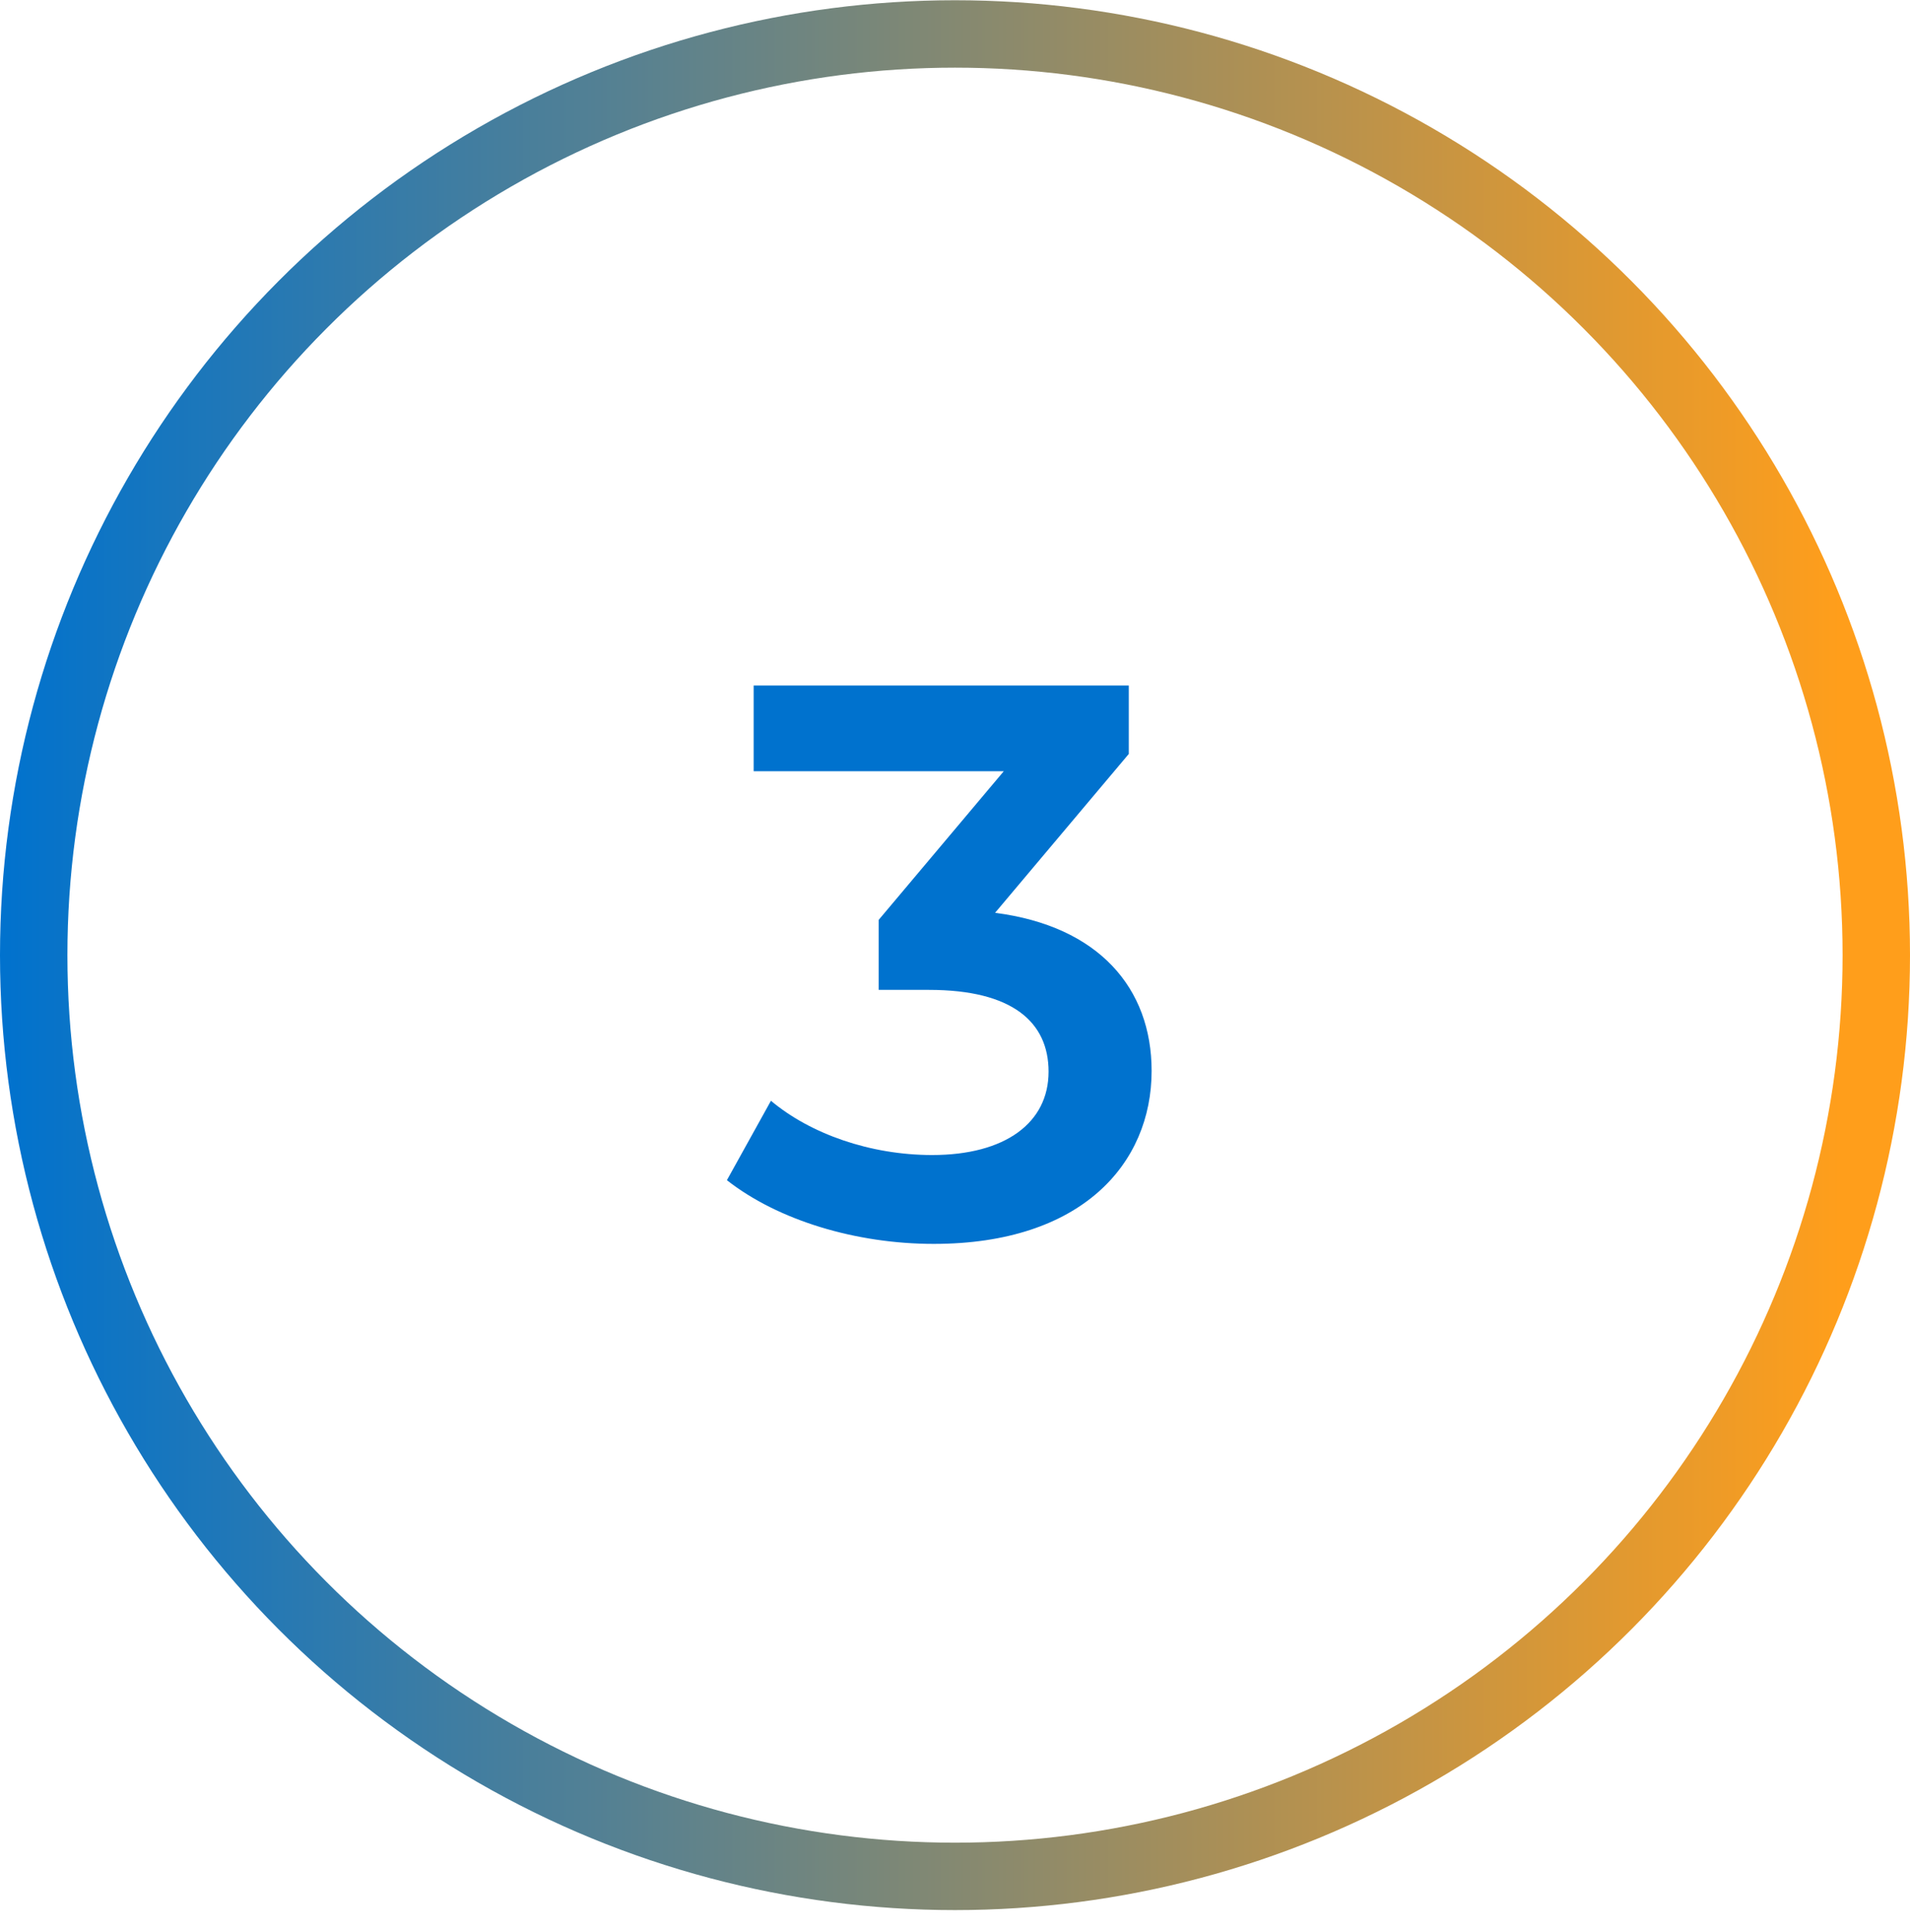
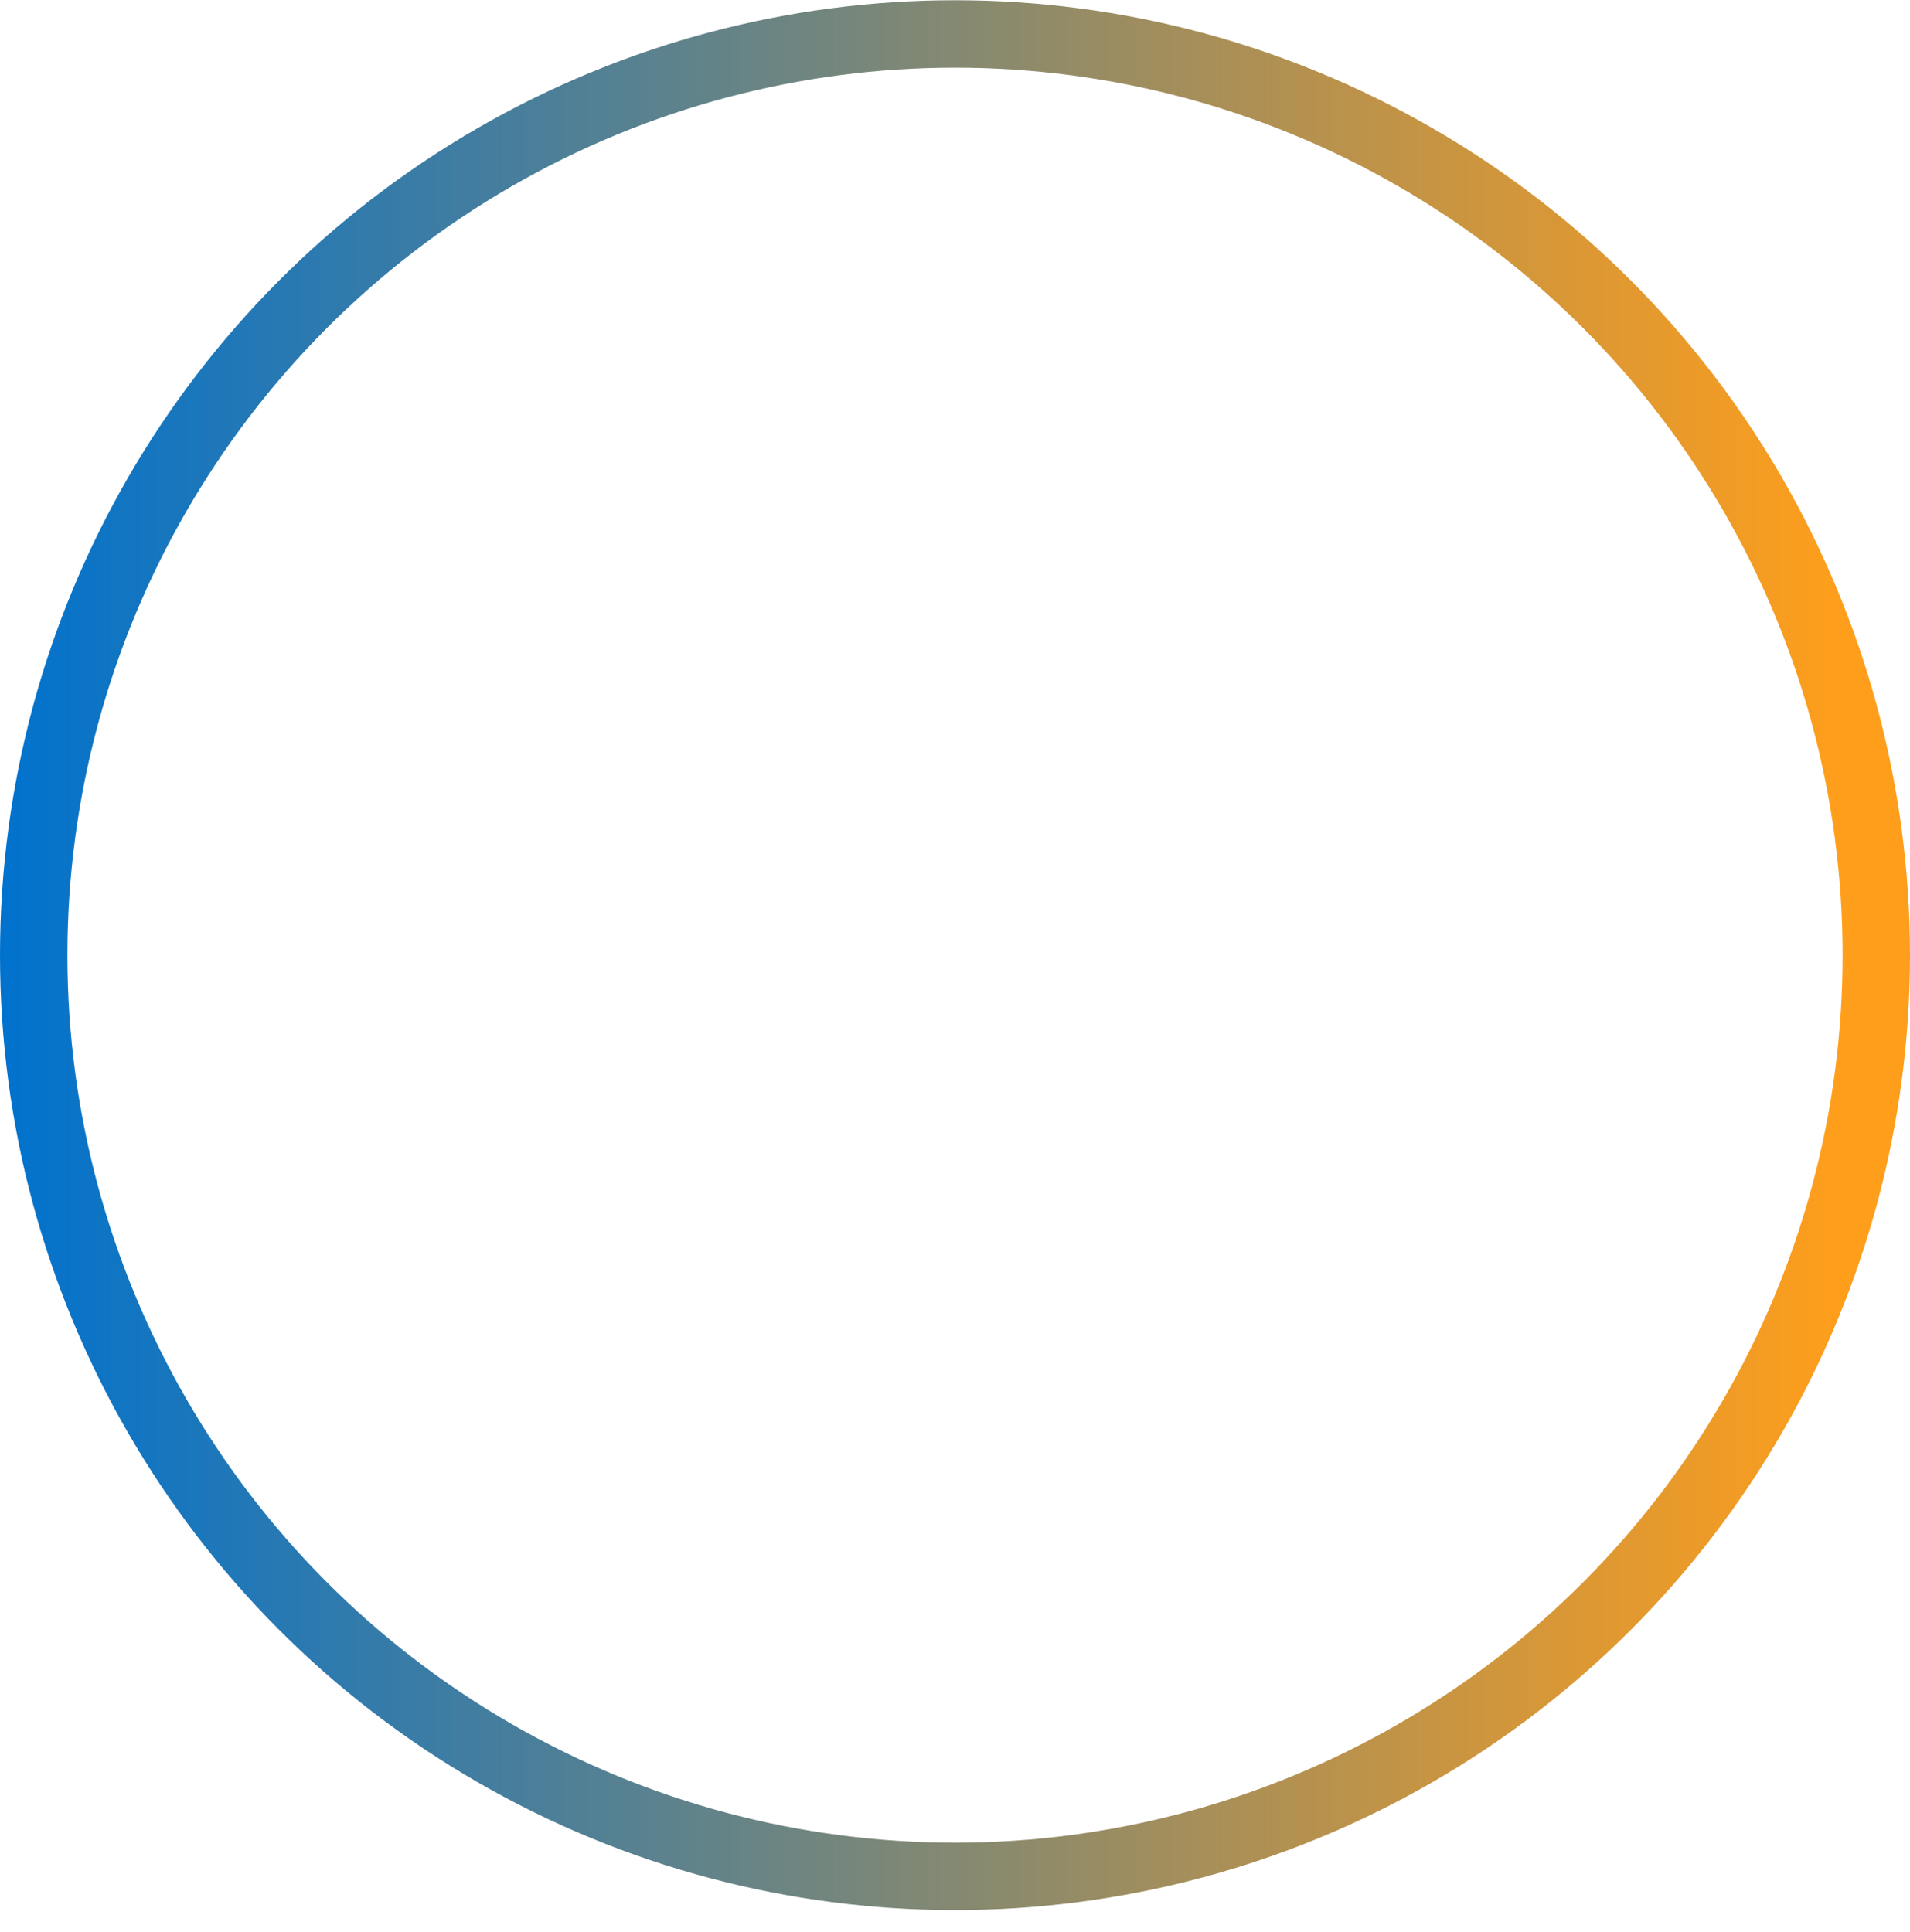
<svg xmlns="http://www.w3.org/2000/svg" width="85" height="86" viewBox="0 0 85 86" fill="none">
-   <path d="M44.285 40.626c4.62.595 6.965 3.36 6.965 7.035 0 4.13-3.115 7.7-9.696 7.7-3.465 0-6.93-1.05-9.205-2.835l1.96-3.535c1.75 1.47 4.41 2.415 7.175 2.415 3.255 0 5.18-1.435 5.18-3.71 0-2.205-1.61-3.64-5.32-3.64h-2.24V40.94l5.566-6.615H33.54V30.51h16.694v3.045l-5.95 7.07z" fill="#0072CE" />
  <circle cx="42.5" cy="42.511" r="41" stroke="url(#v6vfvm9gja)" stroke-width="3" />
  <defs>
    <linearGradient id="v6vfvm9gja" x1="81.881" y1="42.511" x2="0" y2="42.511" gradientUnits="userSpaceOnUse">
      <stop stop-color="#FF9E1B" />
      <stop offset="1" stop-color="#0072CE" />
    </linearGradient>
  </defs>
</svg>